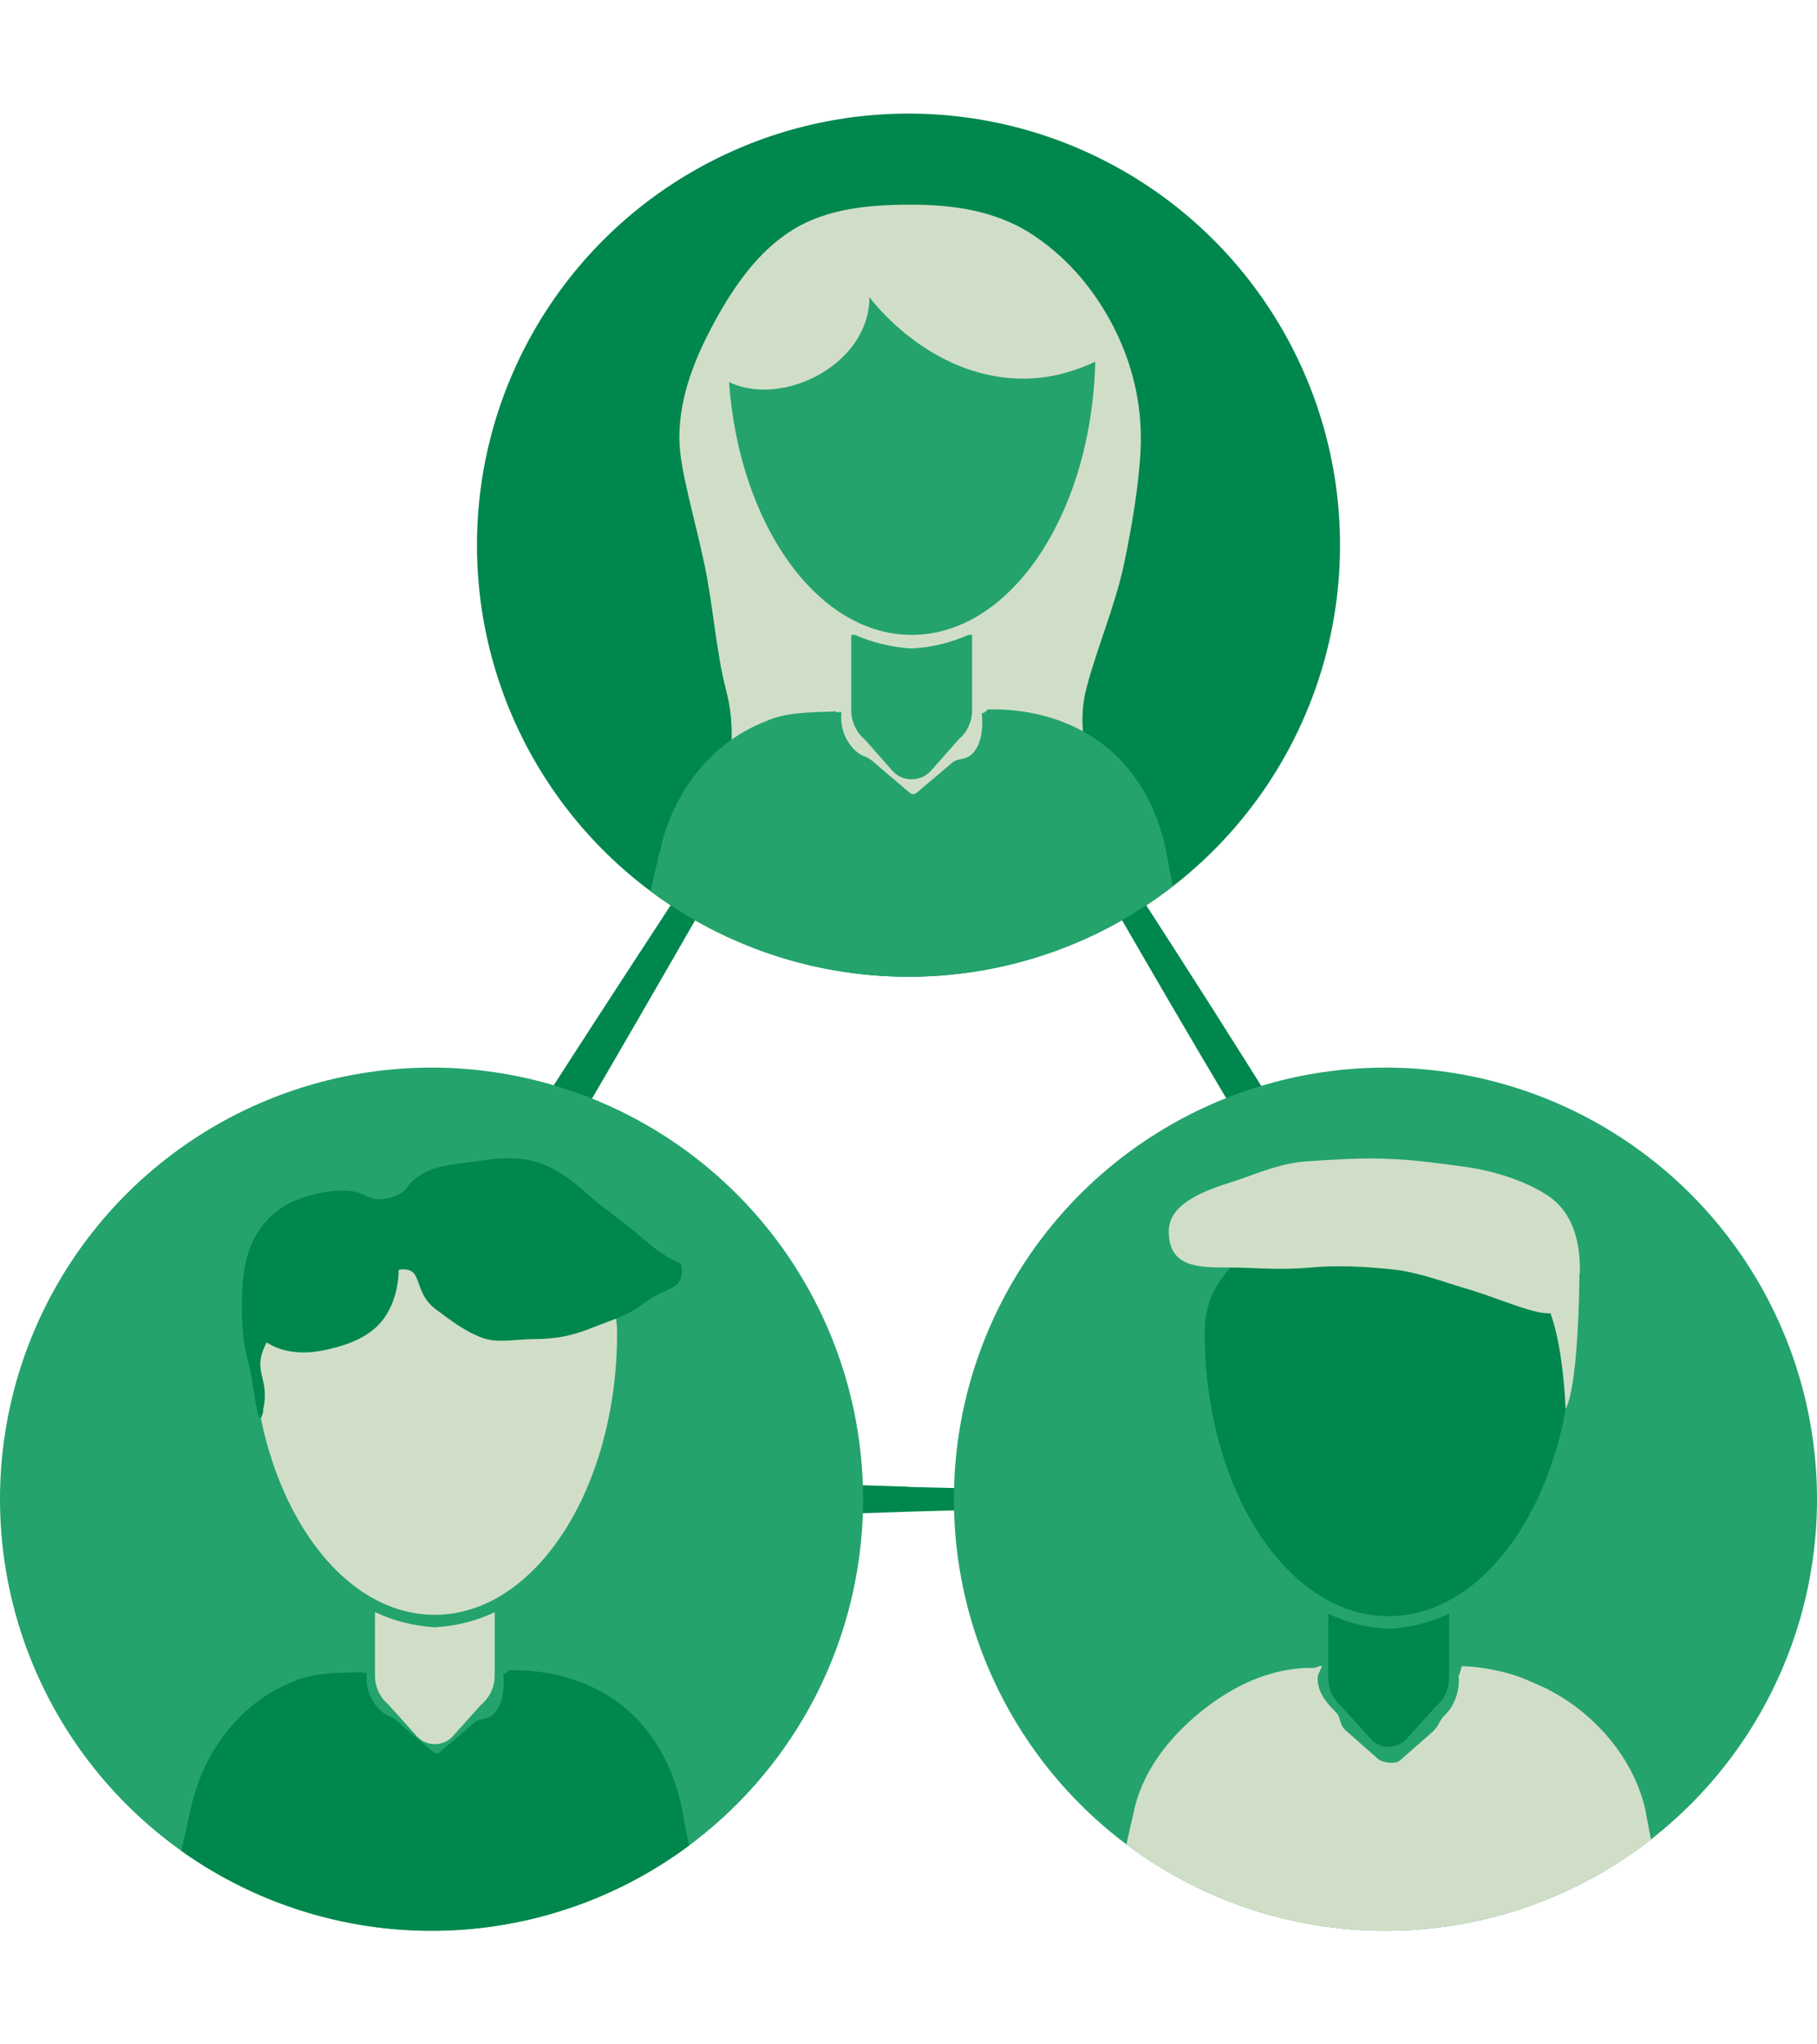
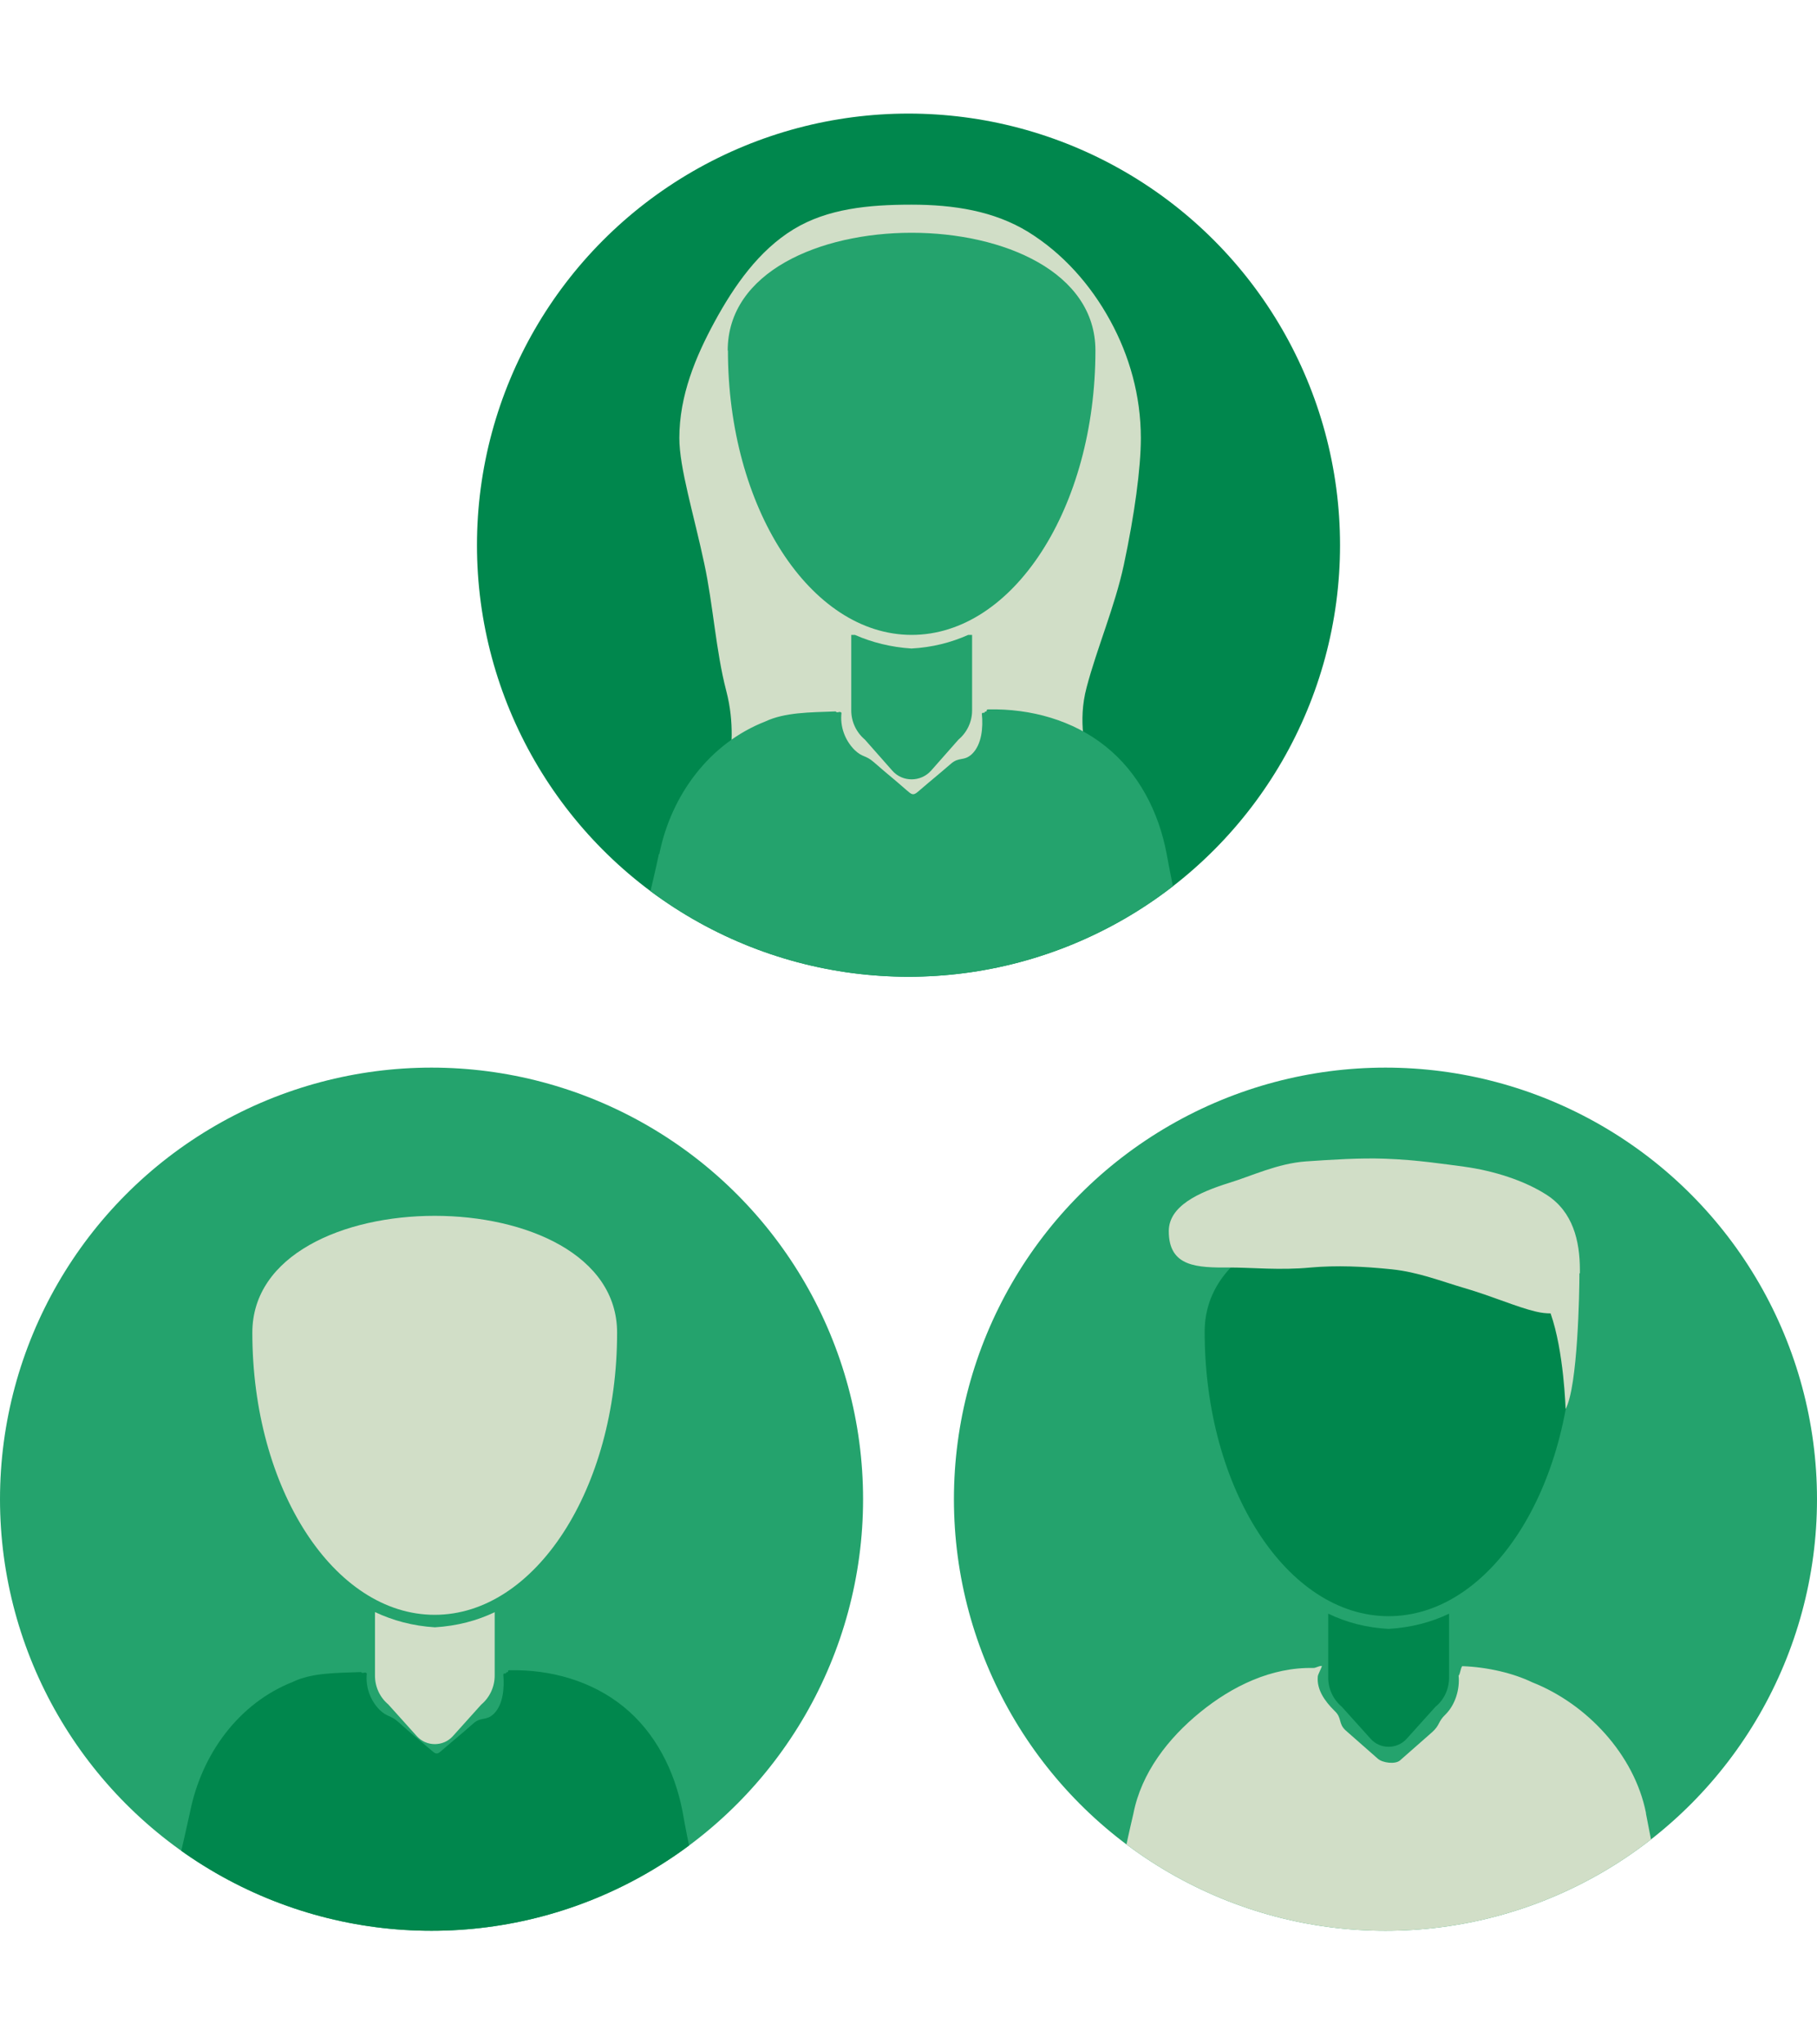
<svg xmlns="http://www.w3.org/2000/svg" id="Our_Initiatives" data-name="Our Initiatives" viewBox="0 0 80 90">
  <defs>
    <style>
      .cls-1 {
        fill: none;
      }

      .cls-2 {
        fill: #00874d;
      }

      .cls-3 {
        clip-path: url(#clippath-1);
      }

      .cls-4 {
        clip-path: url(#clippath-2);
      }

      .cls-5 {
        fill: #24a36d;
      }

      .cls-6 {
        fill: #d1dec7;
      }

      .cls-7 {
        clip-path: url(#clippath);
      }
    </style>
    <clipPath id="clippath">
      <circle class="cls-1" cx="40" cy="24" r="19" />
    </clipPath>
    <clipPath id="clippath-1">
      <circle class="cls-1" cx="19" cy="66" r="19" />
    </clipPath>
    <clipPath id="clippath-2">
      <circle class="cls-1" cx="61" cy="66" r="19" />
    </clipPath>
  </defs>
  <g id="Stakeholder_Engagement_Platform" data-name="Stakeholder Engagement Platform">
-     <path class="cls-2" d="M66.18,65.77c-7.85-14.21-17.23-28.32-26.18-41.87-6.51,9.95-13.57,20.53-20.06,30.85-2.22,3.55-4.42,7.13-6.56,10.72-.1.16-.16.35-.16.55,0,.56.46,1,1.02,1,7.57-.09,18.28-.19,25.75-.47,3.21-.1,9.66-.22,12.88-.23,4.29-.04,8.58.01,12.88.16.36.02.61-.4.43-.71ZM40,65.45c-6.92-.24-16.49-.38-23.92-.45,7.49-11.94,17.04-28.91,23.92-40.9,5.96,10.34,12.43,21.99,18.72,32,2.01,3.15,4.08,6.28,6.16,9.45-8.08.27-16.82.12-24.87-.09Z" />
    <g class="cls-7">
      <circle class="cls-2" cx="40" cy="24" r="19" />
      <g>
        <path class="cls-6" d="M29.91,19.28c0,1.32.63,3.33,1.1,5.54.39,1.82.51,3.84.96,5.57.8,3.04-.86,4.25,1.81,5.14,3.05,1.02,3.14.47,6.35.47s3.45.99,6.5-.03c2.67-.89.41-2.67,1.21-5.7.45-1.72,1.25-3.58,1.64-5.4.47-2.2.75-4.26.75-5.58,0-1.88-.51-3.64-1.34-5.16-.87-1.6-2.1-2.98-3.62-3.92-1.5-.92-3.27-1.2-5.14-1.2s-3.7.17-5.2,1.09c-1.52.93-2.6,2.47-3.47,4.07-.83,1.53-1.55,3.24-1.55,5.12Z" />
        <path class="cls-5" d="M32.05,15.43c0,6.91,3.62,12.52,8.09,12.52,4.47,0,8.09-5.6,8.09-12.52,0-6.91-16.19-6.91-16.19,0Z" />
-         <path class="cls-6" d="M31.73,15.37c0-7.19,16.83-7.19,16.83,0v.39c-1.02.52-2.2.91-3.5.91-4.18,0-6.78-3.59-6.78-3.59,0,3.11-4.19,5.05-6.51,3.56l-.04-1.26Z" />
        <path class="cls-5" d="M42.64,27.95h.16v3.33c0,.49-.22.96-.6,1.28l-1.2,1.36c-.46.52-1.27.52-1.72,0l-1.2-1.36c-.38-.32-.6-.79-.6-1.28v-3.33h.16c.75.33,1.58.54,2.49.6.91-.05,1.74-.26,2.5-.6Z" />
        <path class="cls-5" d="M29.03,37.59c.52-2.59,2.21-4.87,4.67-5.83.85-.4,1.95-.4,3.09-.44.09.1.17-.04.26.06-.07.59.14,1.2.58,1.64.36.34.47.21.84.53.72.63.73.61,1.45,1.24.21.18.28.25.49.07.72-.62.73-.61,1.45-1.23.37-.33.58-.1.94-.44.43-.42.49-1.18.43-1.76,0-.1.14,0,.13-.1.16,0,.01-.09.15-.1,1.88-.04,3.74.48,5.17,1.63,1.44,1.15,2.33,2.86,2.68,4.7,0,0,.15.82.32,1.64.43,2.02.87,4.17,1.34,6.28.15.68-.22,1.5-.92,1.5-2.99,0-2.99-.02-5.99-.02s-2.99.02-5.99.02-3,.03-5.99.03-3-.25-5.99-.25c-.71,0-1.37-.66-1.22-1.34.22-1,.75-1.94.97-2.94.23-1.1.9-3.82,1.12-4.88Z" />
      </g>
    </g>
    <g class="cls-3">
      <circle class="cls-5" cx="19" cy="66" r="19" />
      <g>
        <path class="cls-6" d="M11.11,58.67c0,6.86,3.59,12.42,8.03,12.42,4.43,0,8.03-5.56,8.03-12.42,0-6.86-16.06-6.86-16.06,0Z" />
-         <path class="cls-2" d="M11.6,62.1c-.27,1.18-.36-1.03-.7-2.25-.23-.84-.25-1.76-.25-2.41,0-.83.05-1.88.48-2.79.39-.83,1.06-1.5,2.05-1.87.7-.26,1.35-.37,1.94-.36,1.14.01.97.53,1.94.33,1.13-.23.6-.72,1.94-1.26.6-.24,1.39-.27,2.28-.41,1.01-.15,1.8-.12,2.5.13.82.29,1.47.8,2.12,1.39.61.55,1.32,1.02,2.01,1.59.62.52,1.22,1.1,2.08,1.44.2,1.24-.61.94-1.74,1.81-.6.47-1.44.72-2.28,1.05-.74.3-1.51.46-2.39.46s-1.68.2-2.36-.06c-.8-.3-1.47-.83-2.03-1.25-1.08-.81-.48-1.91-1.64-1.74,0,.91-.31,1.85-.92,2.46-.61.61-1.52.91-2.36,1.08-.89.19-1.82.12-2.53-.34-.7,1.32.18,1.52-.16,2.98Z" />
        <path class="cls-6" d="M21.78,70.97v2.8c0,.49-.22.96-.59,1.27l-1.25,1.39c-.42.47-1.17.47-1.59,0l-1.25-1.39c-.38-.32-.59-.78-.59-1.27v-2.8c.79.37,1.66.61,2.64.67.97-.06,1.85-.29,2.64-.67Z" />
        <path class="cls-2" d="M8.37,79.76c.51-2.54,2.14-4.78,4.53-5.72.83-.4,1.89-.39,3-.43.08.1.16-.04.25.06-.06.58.14,1.18.57,1.61.35.33.46.21.82.53.69.62.7.6,1.41,1.21.21.18.27.25.47.07.7-.61.71-.59,1.41-1.21.36-.32.56-.1.91-.43.42-.41.47-1.16.42-1.73,0-.09.14,0,.13-.1.16,0,.01-.09.14-.09,1.83-.04,3.64.48,5.03,1.61,1.39,1.13,2.24,2.8,2.59,4.6,0,0,.14.81.31,1.61.41,1.98.85,4.1,1.3,6.16.15.67-.21,1.47-.9,1.47-2.9,0-2.9-.02-5.81-.02s-2.9.02-5.81.02-2.9.02-5.81.02-2.9-.24-5.81-.24c-.68,0-1.33-.65-1.18-1.32.22-.98.72-1.91.94-2.89.23-1.08.87-3.75,1.09-4.79Z" />
      </g>
    </g>
    <g class="cls-4">
      <circle class="cls-5" cx="61" cy="66" r="19" />
      <g>
        <path class="cls-2" d="M53.04,58.63c0,6.92,3.63,12.52,8.1,12.52s8.1-5.61,8.1-12.52c0-6.92-16.2-6.92-16.2,0Z" />
        <path class="cls-6" d="M69.56,56.05s0-.09,0-.14c0-1.29-.31-2.56-1.45-3.3-.97-.63-2.33-1.07-3.66-1.25-.77-.1-2.05-.3-3.47-.35-1.1-.04-2.33.04-3.49.12-1.24.09-2.38.64-3.36.94-1.38.43-2.67,1.03-2.67,2.13,0,1.58,1.24,1.61,2.69,1.6.98,0,2.21.13,3.56,0,1.13-.1,2.33-.05,3.57.08,1.16.12,2.19.53,3.18.82,1.24.36,2.31.84,3.16,1.04.25.06.46.08.65.08.59,1.67.66,4.21.66,4.21.54-.98.61-5.18.61-5.97Z" />
        <path class="cls-6" d="M72.47,79.81c-.51-2.56-2.6-4.8-5.01-5.75-.83-.4-1.96-.67-3.08-.71-.08.1-.08.32-.16.42.06.58-.14,1.27-.57,1.7-.35.33-.24.47-.6.79q-.7.62-1.41,1.24c-.21.18-.76.11-.97-.07q-.71-.62-1.41-1.24c-.36-.32-.15-.55-.51-.88-.42-.42-.78-.92-.73-1.5,0-.09.17-.38.18-.47-.16,0-.25.09-.38.09-1.84-.04-3.57.8-4.98,1.95-1.4,1.14-2.59,2.66-2.94,4.47,0,0-.19.8-.36,1.61-.42,2-.89,4.12-1.34,6.21-.15.67.52,1.14,1.21,1.14,2.93,0,2.93.02,5.86.02s2.93-.02,5.86-.02,2.93-.02,5.86-.02c2.93,0,2.93.24,5.86.24.69,0,1.07-.62.92-1.29-.22-.99-.14-2.05-.36-3.04-.23-1.09-.73-3.81-.94-4.86Z" />
        <path class="cls-2" d="M63.8,71.04v2.82c0,.5-.22.97-.6,1.28l-1.26,1.4c-.43.48-1.18.48-1.6,0l-1.26-1.4c-.38-.32-.6-.79-.6-1.28v-2.82c.79.38,1.68.62,2.66.67.98-.06,1.87-.29,2.66-.67Z" />
      </g>
    </g>
  </g>
</svg>